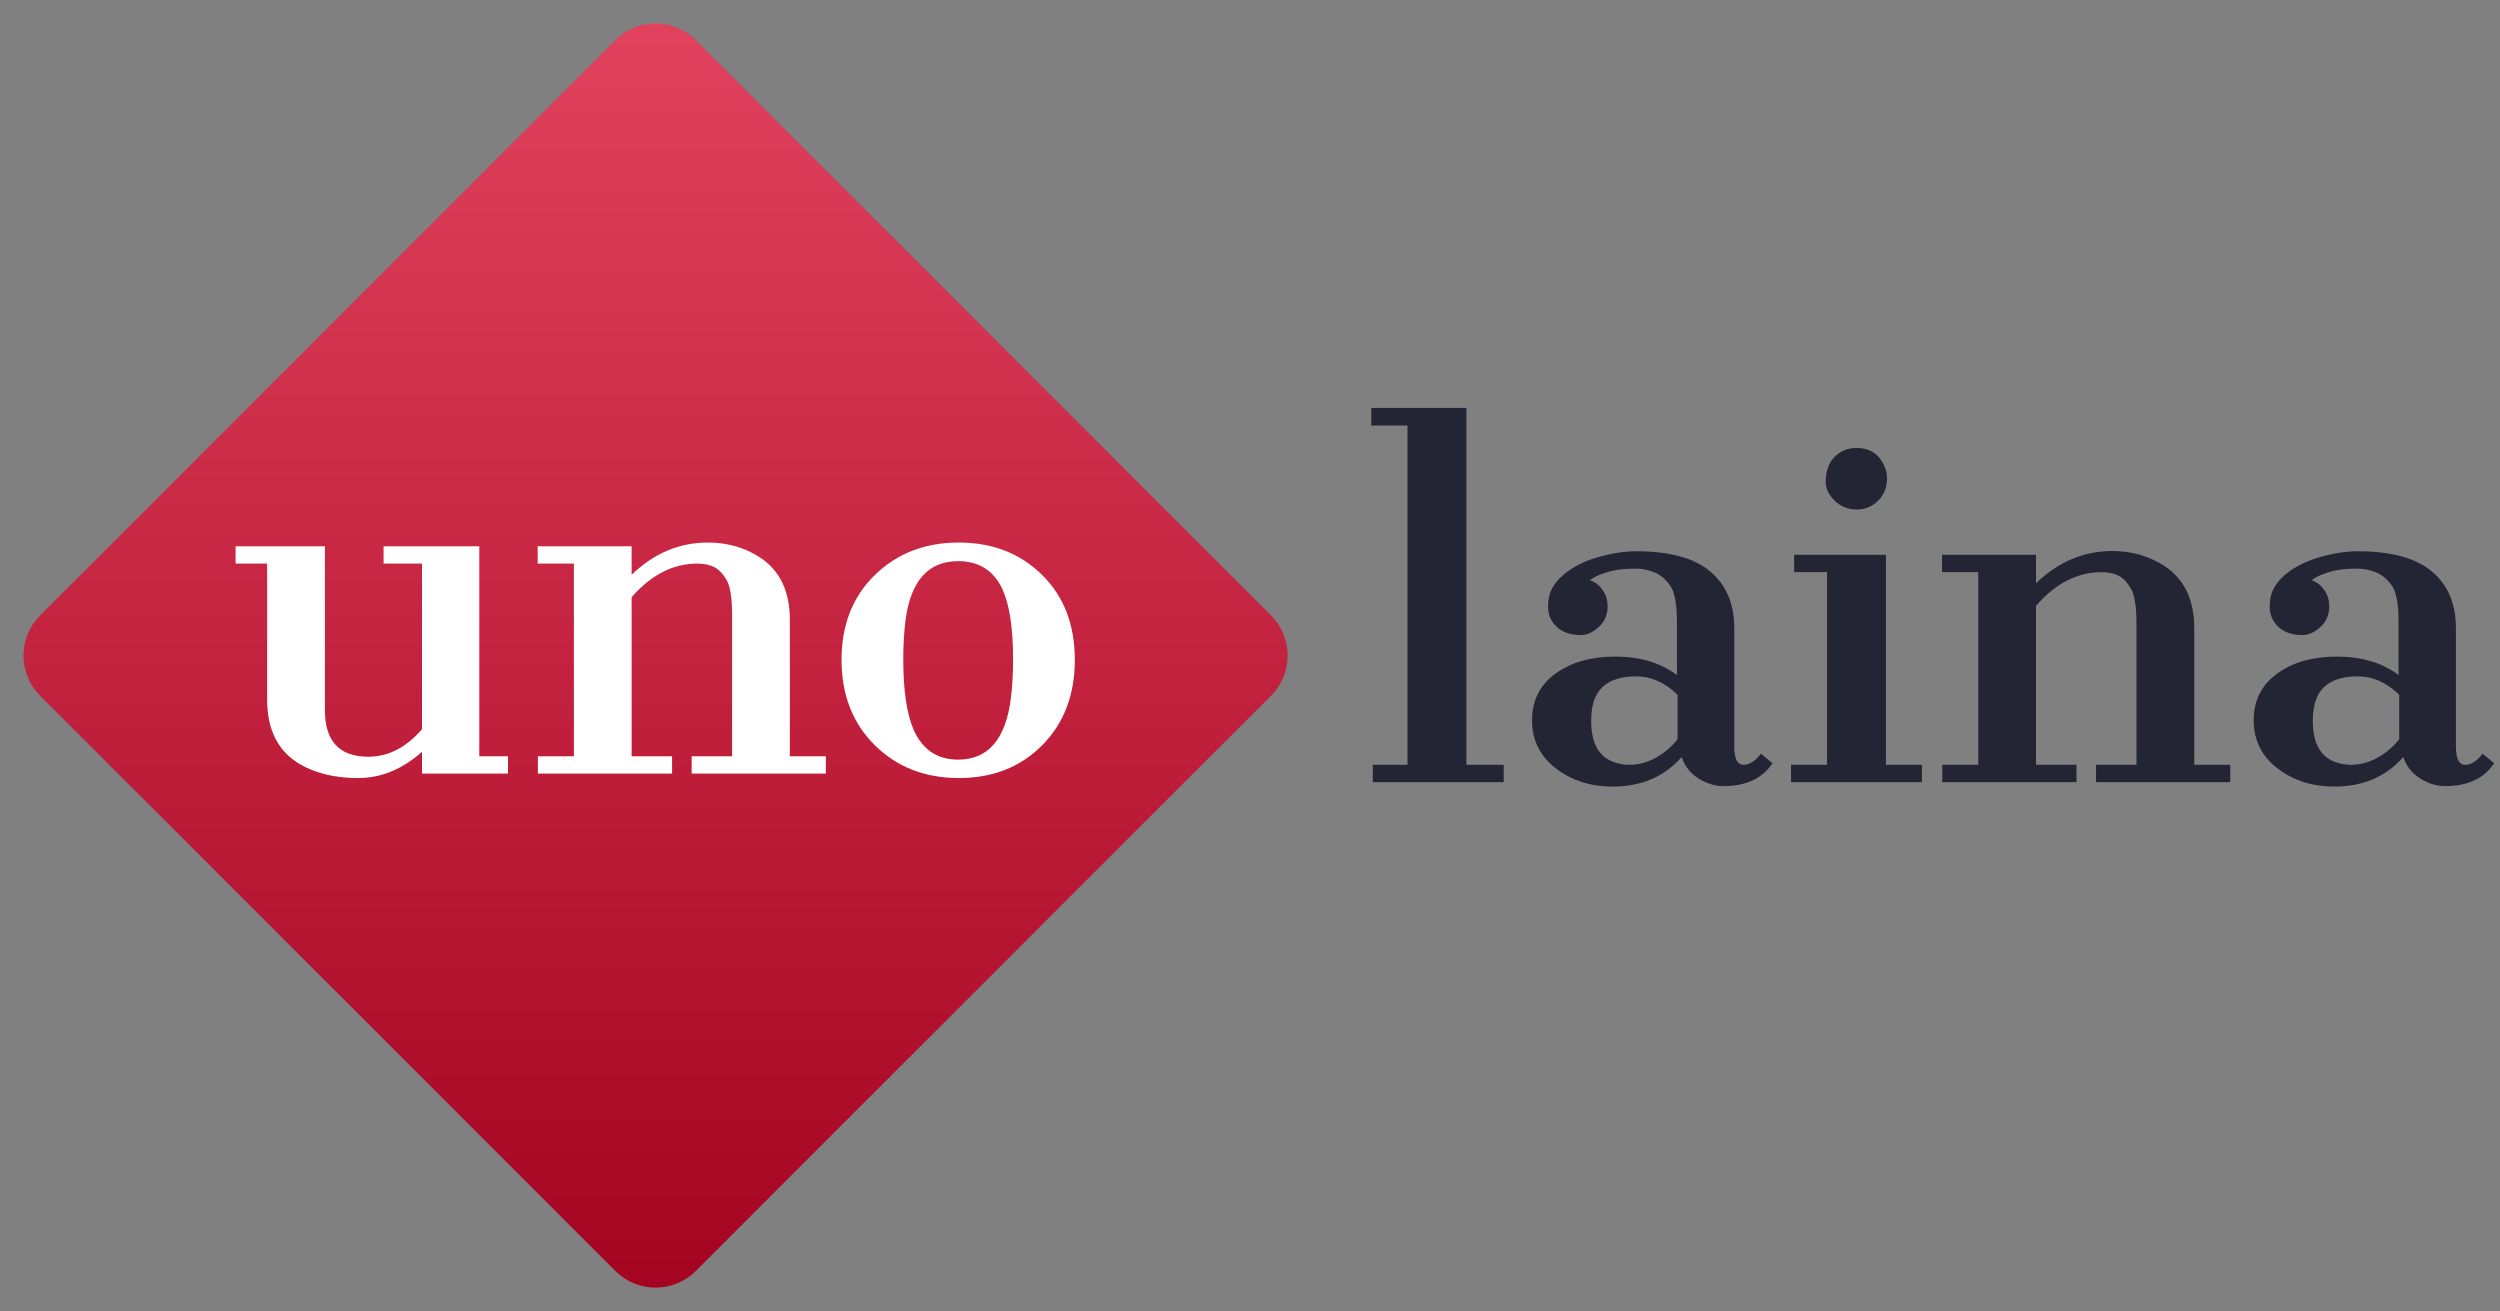
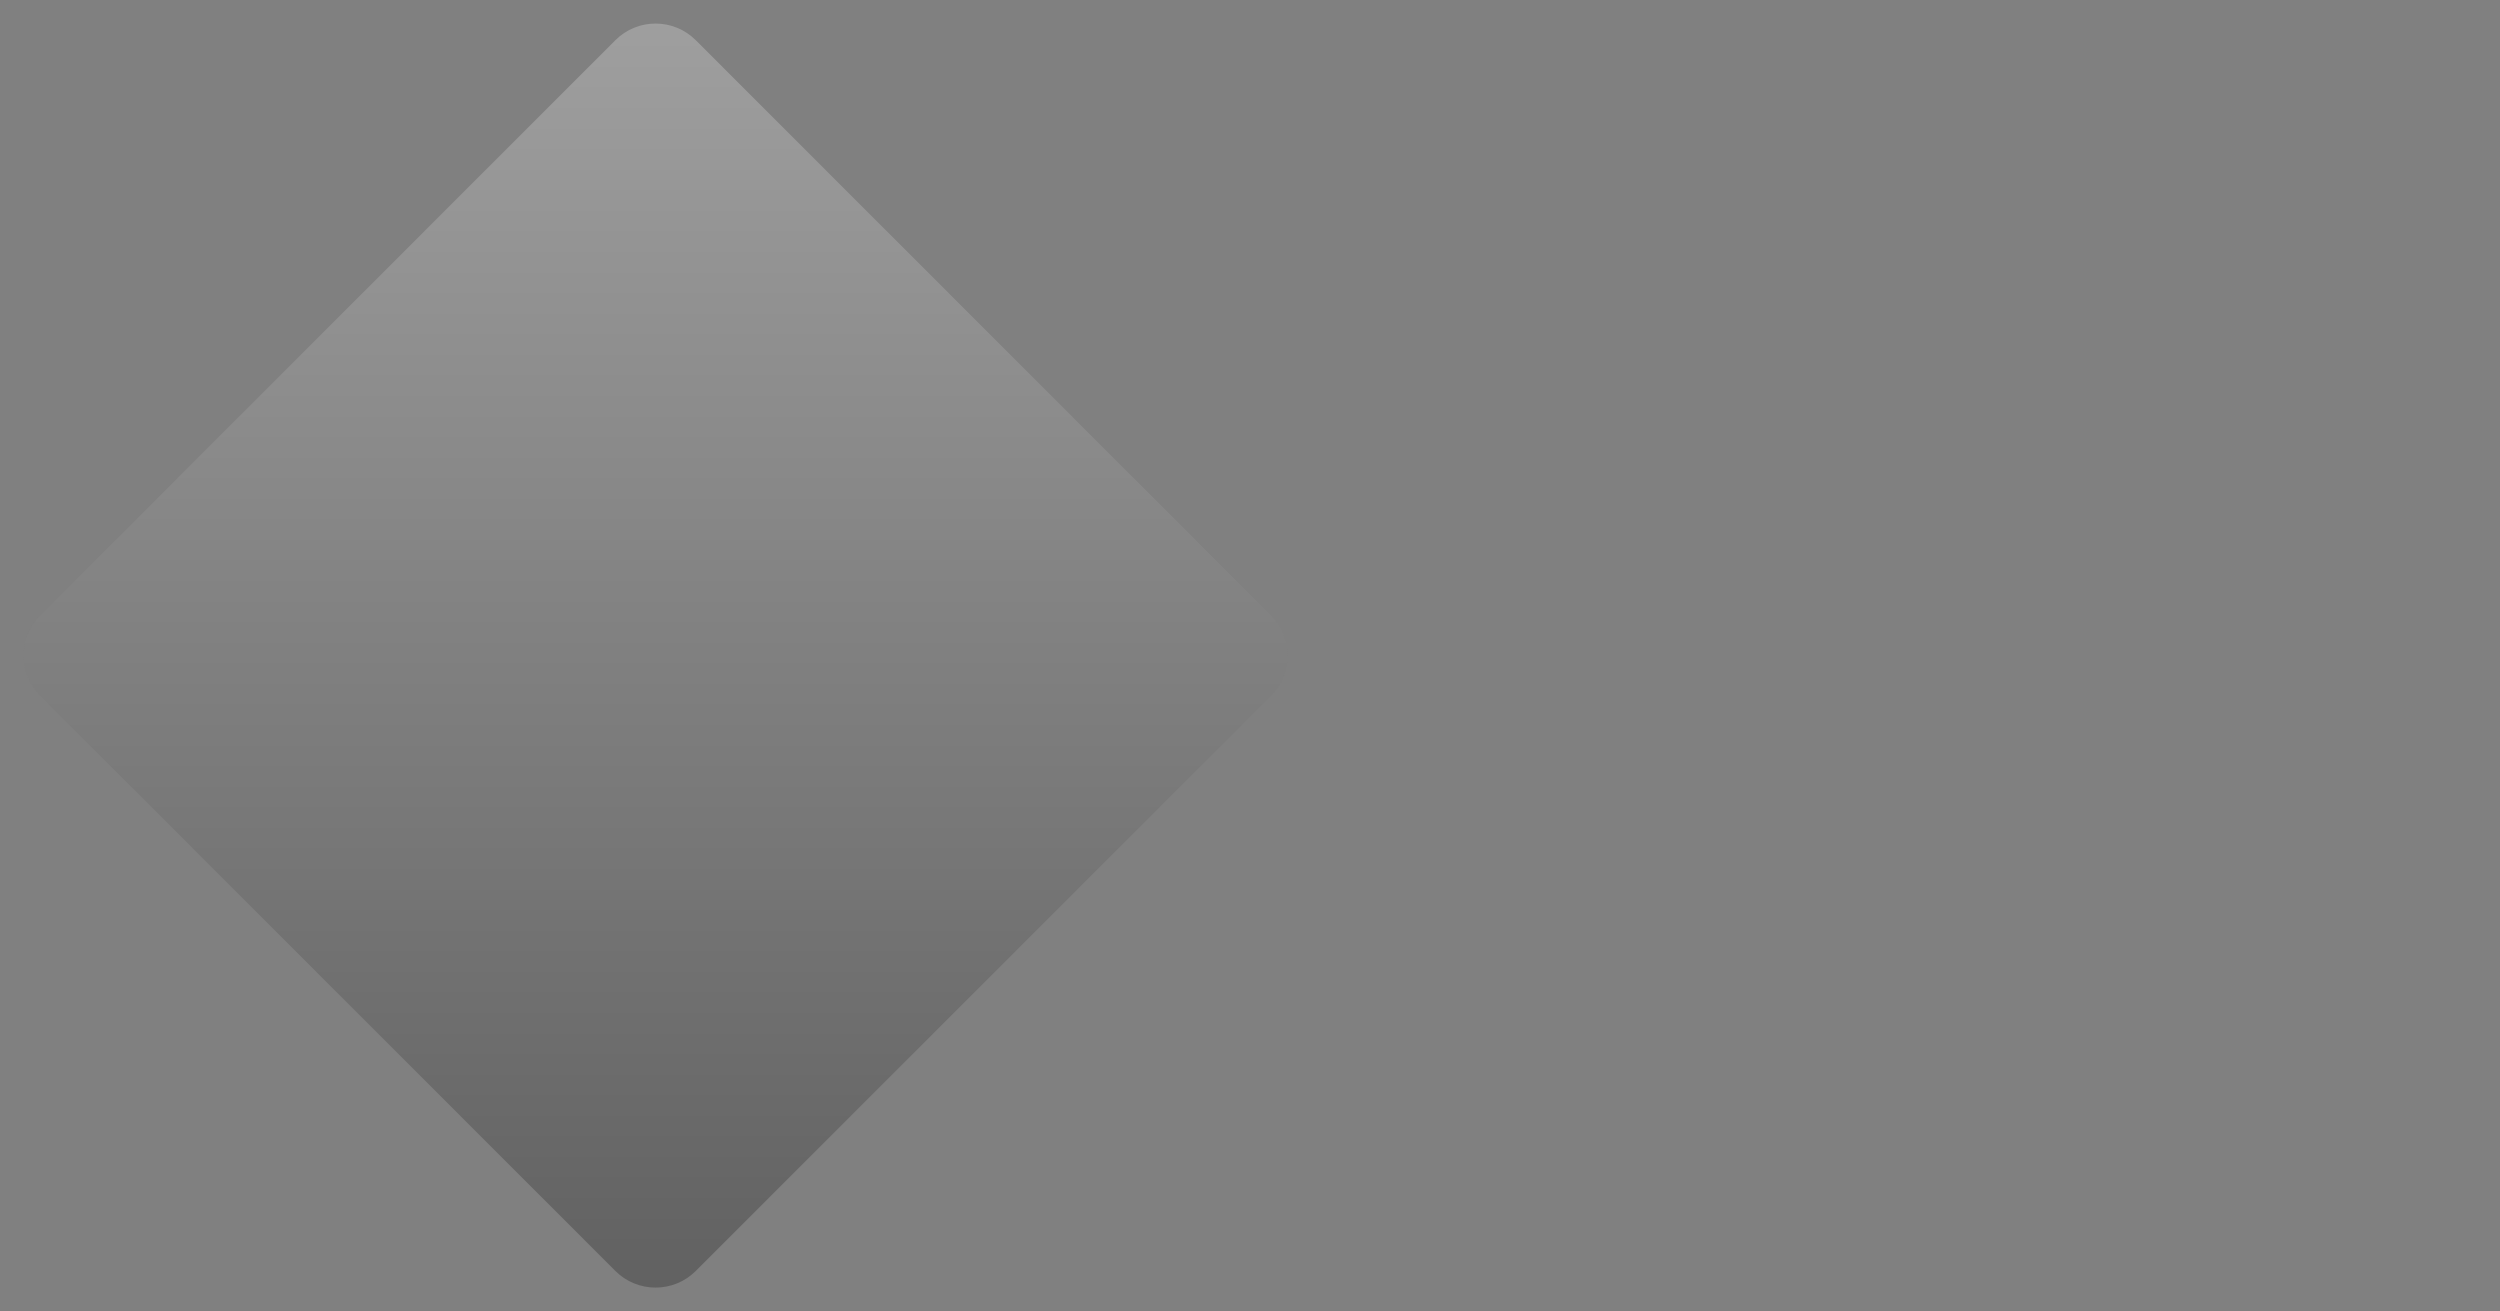
<svg xmlns="http://www.w3.org/2000/svg" width="879" height="461" viewBox="0 0 879 461" fill="none">
  <rect x="0" y="0" width="879" height="461" fill="#808080" stroke="none" />
-   <path d="M216.358 14.142C224.168 6.332 236.832 6.332 244.642 14.142L446.858 216.358C454.668 224.168 454.668 236.832 446.858 244.642L244.642 446.858C236.832 454.668 224.168 454.668 216.358 446.858L14.142 244.642C6.332 236.832 6.332 224.168 14.142 216.358L216.358 14.142Z" fill="#D90429" />
  <path d="M216.358 14.142C224.168 6.332 236.832 6.332 244.642 14.142L446.858 216.358C454.668 224.168 454.668 236.832 446.858 244.642L244.642 446.858C236.832 454.668 224.168 454.668 216.358 446.858L14.142 244.642C6.332 236.832 6.332 224.168 14.142 216.358L216.358 14.142Z" fill="url(#paint0_linear_0_4)" fill-opacity="0.5" />
-   <path d="M482.688 268.906H494.875V149.609H482.141V143.438H515.578V268.906H528.703V275H482.688V268.906ZM591.249 266.172C585.207 273.099 577.108 276.562 566.952 276.562C559.244 276.562 552.603 274.427 547.03 270.156C541.457 265.833 538.671 260.208 538.671 253.281C538.671 246.302 541.405 240.833 546.874 236.875C552.343 232.865 559.374 230.859 567.968 230.859C576.613 230.859 583.827 233.021 589.608 237.344V218.75C589.608 212.448 588.827 208.177 587.264 205.938C585.702 203.698 583.853 202.135 581.718 201.25C579.634 200.365 577.317 199.922 574.764 199.922C570.754 199.922 567.369 200.391 564.608 201.328C561.848 202.214 559.999 203.125 559.061 204.062C561.457 204.792 563.306 206.615 564.608 209.531C565.025 210.573 565.233 211.823 565.233 213.281C565.233 216.146 564.192 218.542 562.108 220.469C560.025 222.344 557.942 223.281 555.858 223.281C552.212 223.281 549.374 222.318 547.343 220.391C545.311 218.464 544.296 216.146 544.296 213.438C544.296 210.729 544.791 208.516 545.78 206.797C546.77 205.026 548.098 203.438 549.764 202.031C552.942 199.375 556.926 197.344 561.718 195.938C566.561 194.531 571.093 193.828 575.311 193.828C587.03 193.828 595.702 196.198 601.327 200.938C606.952 205.677 609.764 212.292 609.764 220.781V262.422C609.764 266.745 610.832 268.906 612.968 268.906C615.103 268.906 617.16 267.604 619.139 265L623.202 268.359C619.66 273.724 613.879 276.406 605.858 276.406C603.046 276.406 600.181 275.521 597.264 273.75C594.4 271.979 592.395 269.453 591.249 266.172ZM589.843 244.297C585.416 239.974 580.572 237.812 575.311 237.812C570.051 237.812 566.093 239.062 563.436 241.562C560.78 244.01 559.452 247.969 559.452 253.438C559.452 261.51 562.291 266.406 567.968 268.125C569.582 268.646 571.223 268.906 572.889 268.906C577.629 268.906 582.16 267.083 586.483 263.438C587.733 262.344 588.853 261.172 589.843 259.922V244.297ZM660.357 176.016C658.274 178.099 655.748 179.141 652.779 179.141C649.81 179.141 647.258 178.125 645.123 176.094C642.987 174.01 641.92 171.823 641.92 169.531C641.92 165.677 642.961 162.708 645.045 160.625C647.128 158.542 649.68 157.5 652.701 157.5C657.492 157.5 660.8 159.688 662.623 164.062C663.196 165.365 663.482 166.771 663.482 168.281C663.482 171.354 662.44 173.932 660.357 176.016ZM629.732 268.906H642.388V201.172H630.826V195.078H663.091V268.906H675.748V275H629.732V268.906ZM738.918 201.172C730.429 201.172 722.747 205.104 715.872 212.969V268.906H730.09V275H682.903V268.906H695.559V201.172H682.825V195.078H715.872V205.078C723.684 197.526 732.616 193.75 742.668 193.75C749.595 193.75 755.741 195.521 761.106 199.062C768.033 203.646 771.497 210.938 771.497 220.938V268.906H784.153V275H736.965V268.906H751.184V219.375C751.184 213.281 750.533 209.141 749.231 206.953C747.981 204.766 746.549 203.255 744.934 202.422C743.372 201.589 741.366 201.172 738.918 201.172ZM844.98 266.172C838.938 273.099 830.839 276.562 820.683 276.562C812.975 276.562 806.334 274.427 800.761 270.156C795.188 265.833 792.402 260.208 792.402 253.281C792.402 246.302 795.136 240.833 800.605 236.875C806.073 232.865 813.105 230.859 821.698 230.859C830.344 230.859 837.558 233.021 843.339 237.344V218.75C843.339 212.448 842.558 208.177 840.995 205.938C839.433 203.698 837.584 202.135 835.448 201.25C833.365 200.365 831.047 199.922 828.495 199.922C824.485 199.922 821.1 200.391 818.339 201.328C815.579 202.214 813.73 203.125 812.792 204.062C815.188 204.792 817.037 206.615 818.339 209.531C818.756 210.573 818.964 211.823 818.964 213.281C818.964 216.146 817.922 218.542 815.839 220.469C813.756 222.344 811.672 223.281 809.589 223.281C805.943 223.281 803.105 222.318 801.073 220.391C799.042 218.464 798.027 216.146 798.027 213.438C798.027 210.729 798.521 208.516 799.511 206.797C800.501 205.026 801.829 203.438 803.495 202.031C806.672 199.375 810.657 197.344 815.448 195.938C820.292 194.531 824.823 193.828 829.042 193.828C840.761 193.828 849.433 196.198 855.058 200.938C860.683 205.677 863.495 212.292 863.495 220.781V262.422C863.495 266.745 864.563 268.906 866.698 268.906C868.834 268.906 870.891 267.604 872.87 265L876.933 268.359C873.391 273.724 867.61 276.406 859.589 276.406C856.777 276.406 853.912 275.521 850.995 273.75C848.131 271.979 846.126 269.453 844.98 266.172ZM843.573 244.297C839.146 239.974 834.303 237.812 829.042 237.812C823.782 237.812 819.823 239.062 817.167 241.562C814.511 244.01 813.183 247.969 813.183 253.438C813.183 261.51 816.021 266.406 821.698 268.125C823.313 268.646 824.954 268.906 826.62 268.906C831.36 268.906 835.891 267.083 840.214 263.438C841.464 262.344 842.584 261.172 843.573 259.922V244.297Z" fill="#232434" />
-   <path fill-rule="evenodd" clip-rule="evenodd" d="M148.375 264.344C141.448 270.49 133.961 273.562 125.914 273.562C117.867 273.562 111.057 271.948 105.484 268.719C97.776 264.187 93.922 256.609 93.922 245.984V198.172H82.828V192.078H114.234V249.578C114.234 260.568 119.312 266.062 129.469 266.062C136.5 266.062 142.802 262.833 148.375 256.375V198.172H134.859V192.078H168.531V265.906H178.609V272H148.375V264.344ZM245.136 198.172C236.646 198.172 228.964 202.104 222.089 209.969V265.906H236.308V272H189.12V265.906H201.777V198.172H189.042V192.078H222.089V202.078C229.902 194.526 238.834 190.75 248.886 190.75C255.813 190.75 261.959 192.521 267.324 196.062C274.251 200.646 277.714 207.937 277.714 217.938V265.906H290.37V272H243.183V265.906H257.402V216.375C257.402 210.281 256.764 206.141 255.488 203.953C254.212 201.766 252.779 200.255 251.191 199.422C249.602 198.589 247.584 198.172 245.136 198.172ZM295.882 232C295.882 219.708 299.788 209.76 307.6 202.156C315.413 194.552 325.243 190.75 337.092 190.75C348.941 190.75 358.707 194.539 366.389 202.117C374.072 209.695 377.913 219.643 377.913 231.961C377.913 244.279 374.098 254.292 366.467 262C358.837 269.708 349.059 273.562 337.132 273.562C325.204 273.562 315.348 269.708 307.561 262C299.775 254.292 295.882 244.292 295.882 232ZM336.897 267.078C347.418 267.078 353.59 259.917 355.413 245.594C355.934 241.323 356.194 236.74 356.194 231.844C356.194 220.854 354.944 212.625 352.444 207.156C349.371 200.594 344.189 197.312 336.897 197.312C326.376 197.312 320.204 204.24 318.382 218.094C317.861 222.313 317.6 226.896 317.6 231.844C317.6 242.885 318.85 251.219 321.35 256.844C324.475 263.667 329.658 267.078 336.897 267.078Z" fill="#D90429" />
-   <path fill-rule="evenodd" clip-rule="evenodd" d="M148.375 264.344C141.448 270.49 133.961 273.562 125.914 273.562C117.867 273.562 111.057 271.948 105.484 268.719C97.776 264.187 93.922 256.609 93.922 245.984V198.172H82.828V192.078H114.234V249.578C114.234 260.568 119.312 266.062 129.469 266.062C136.5 266.062 142.802 262.833 148.375 256.375V198.172H134.859V192.078H168.531V265.906H178.609V272H148.375V264.344ZM245.136 198.172C236.646 198.172 228.964 202.104 222.089 209.969V265.906H236.308V272H189.12V265.906H201.777V198.172H189.042V192.078H222.089V202.078C229.902 194.526 238.834 190.75 248.886 190.75C255.813 190.75 261.959 192.521 267.324 196.062C274.251 200.646 277.714 207.937 277.714 217.938V265.906H290.37V272H243.183V265.906H257.402V216.375C257.402 210.281 256.764 206.141 255.488 203.953C254.212 201.766 252.779 200.255 251.191 199.422C249.602 198.589 247.584 198.172 245.136 198.172ZM295.882 232C295.882 219.708 299.788 209.76 307.6 202.156C315.413 194.552 325.243 190.75 337.092 190.75C348.941 190.75 358.707 194.539 366.389 202.117C374.072 209.695 377.913 219.643 377.913 231.961C377.913 244.279 374.098 254.292 366.467 262C358.837 269.708 349.059 273.562 337.132 273.562C325.204 273.562 315.348 269.708 307.561 262C299.775 254.292 295.882 244.292 295.882 232ZM336.897 267.078C347.418 267.078 353.59 259.917 355.413 245.594C355.934 241.323 356.194 236.74 356.194 231.844C356.194 220.854 354.944 212.625 352.444 207.156C349.371 200.594 344.189 197.312 336.897 197.312C326.376 197.312 320.204 204.24 318.382 218.094C317.861 222.313 317.6 226.896 317.6 231.844C317.6 242.885 318.85 251.219 321.35 256.844C324.475 263.667 329.658 267.078 336.897 267.078Z" fill="white" />
  <defs>
    <linearGradient id="paint0_linear_0_4" x1="0" y1="0" x2="0" y2="461" gradientUnits="userSpaceOnUse">
      <stop stop-color="white" stop-opacity="0.5" />
      <stop offset="1" stop-opacity="0.5" />
    </linearGradient>
  </defs>
</svg>